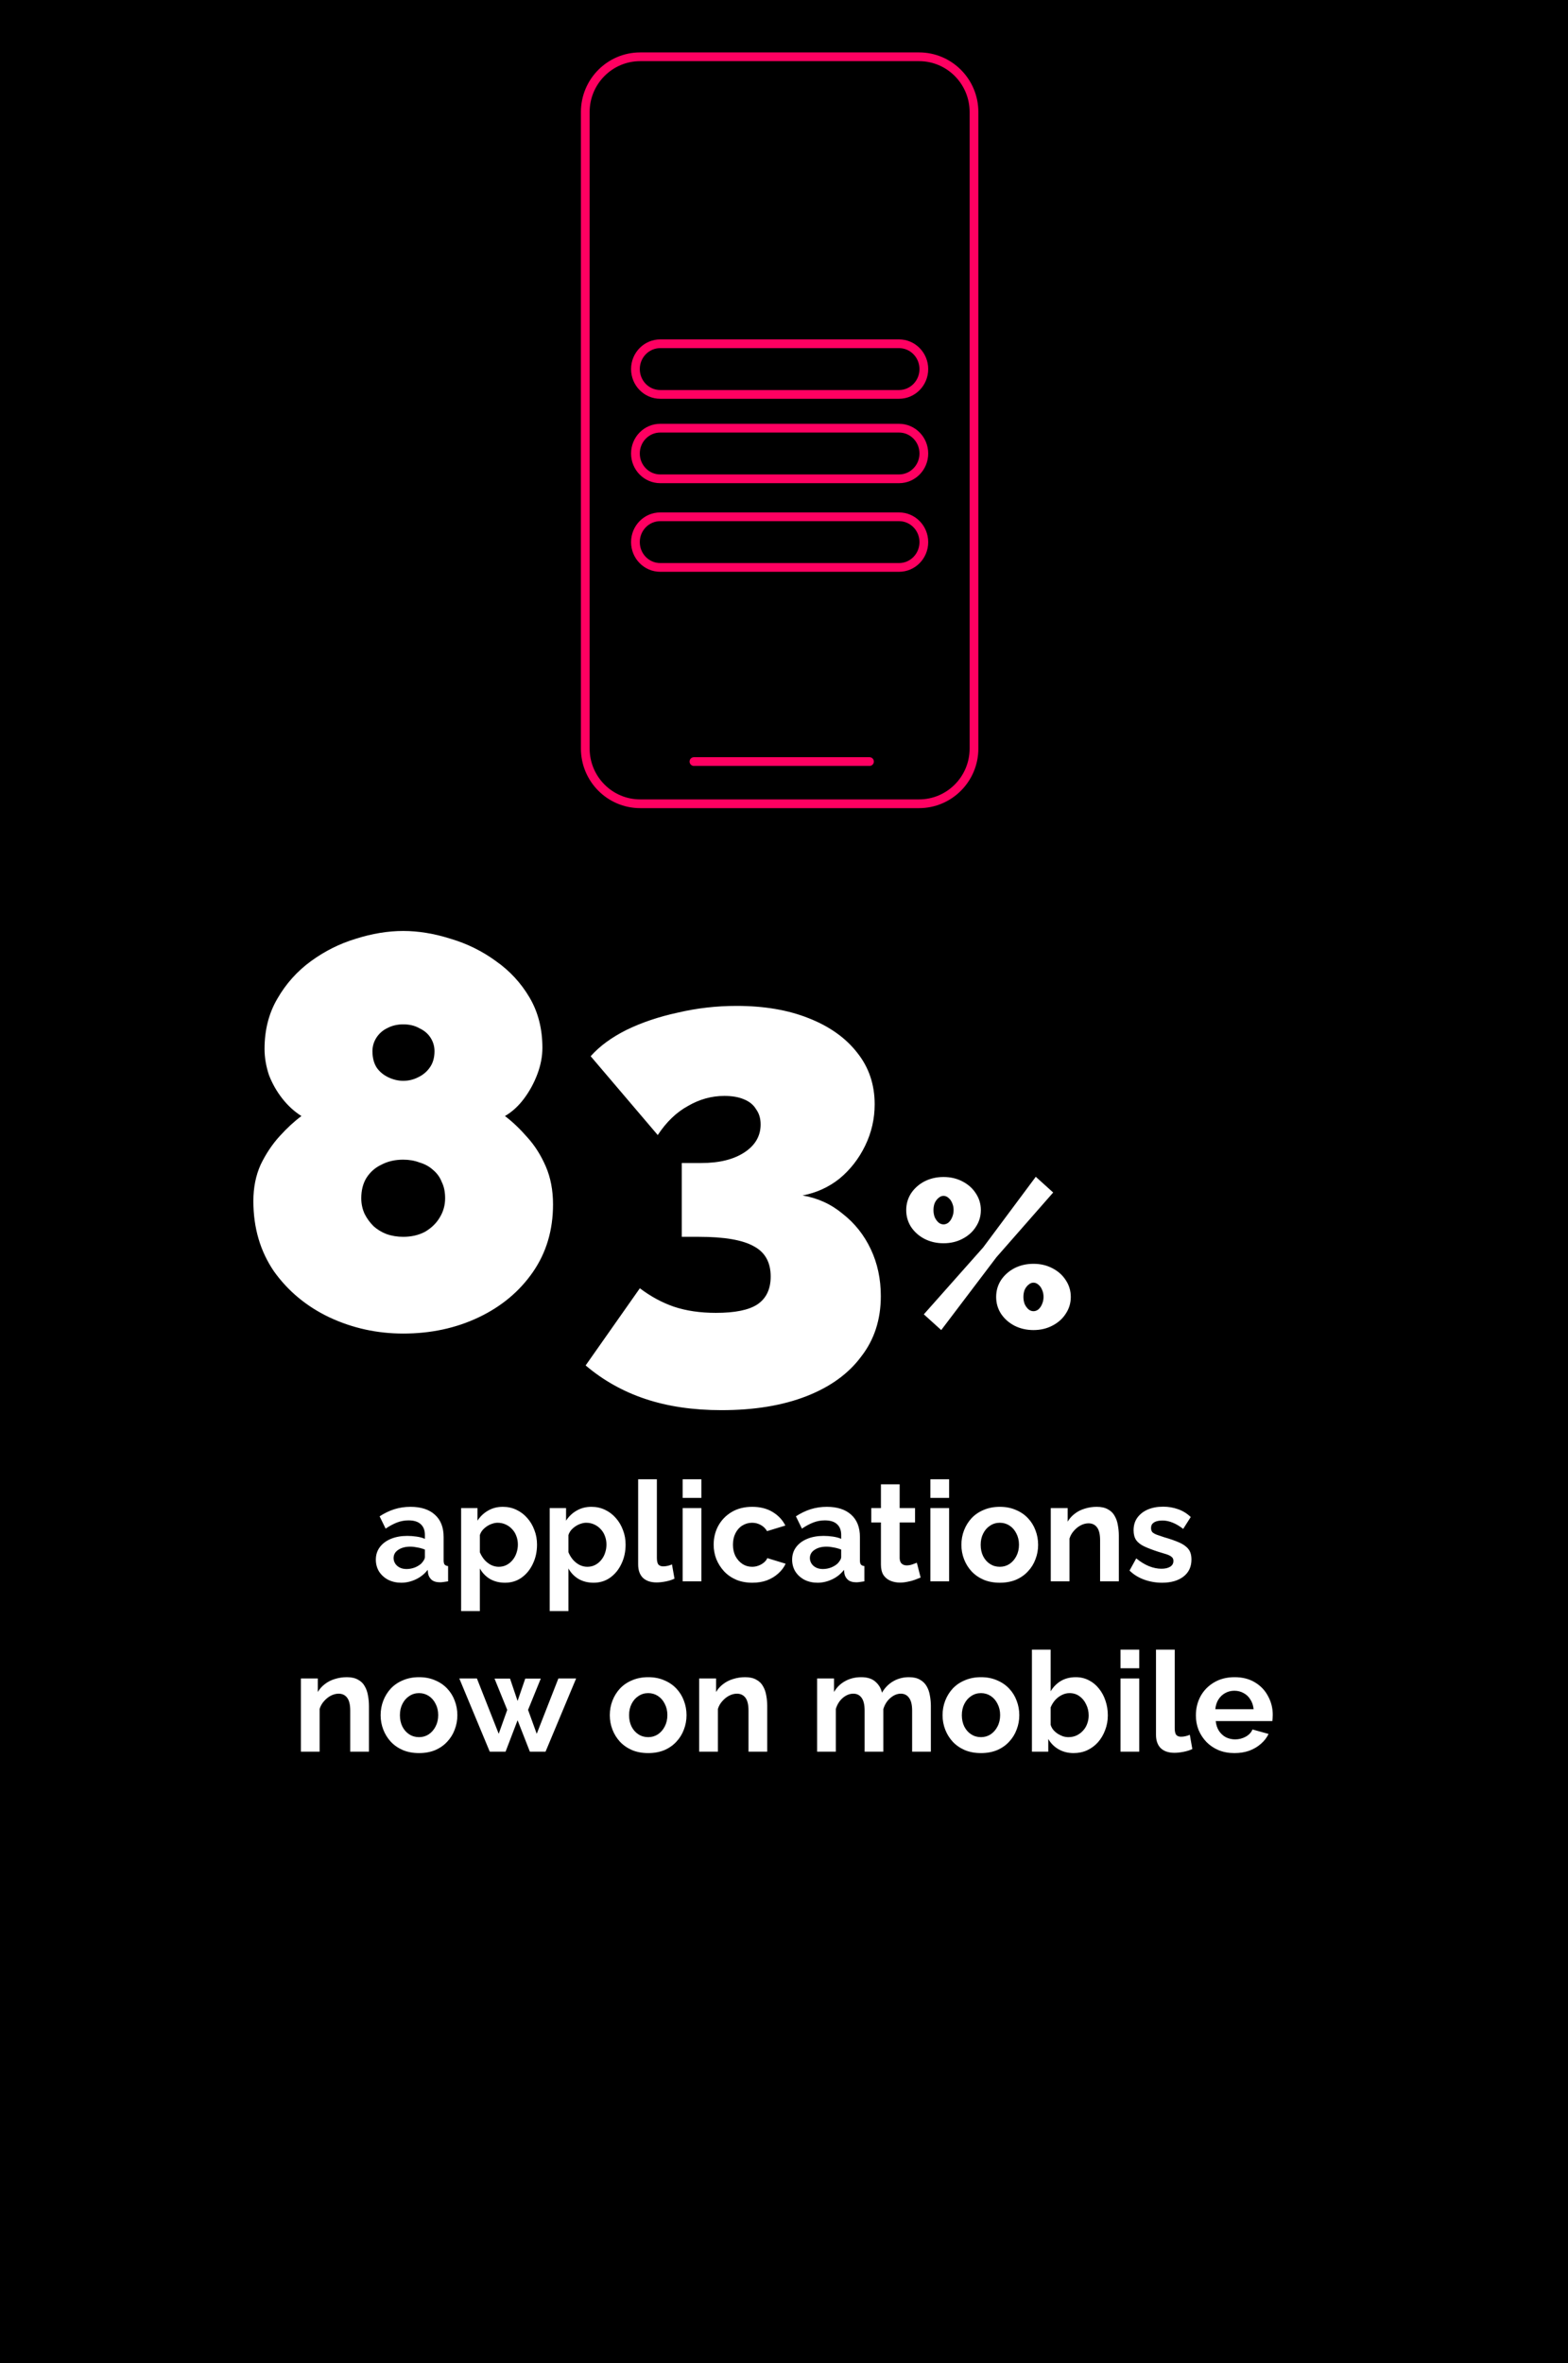
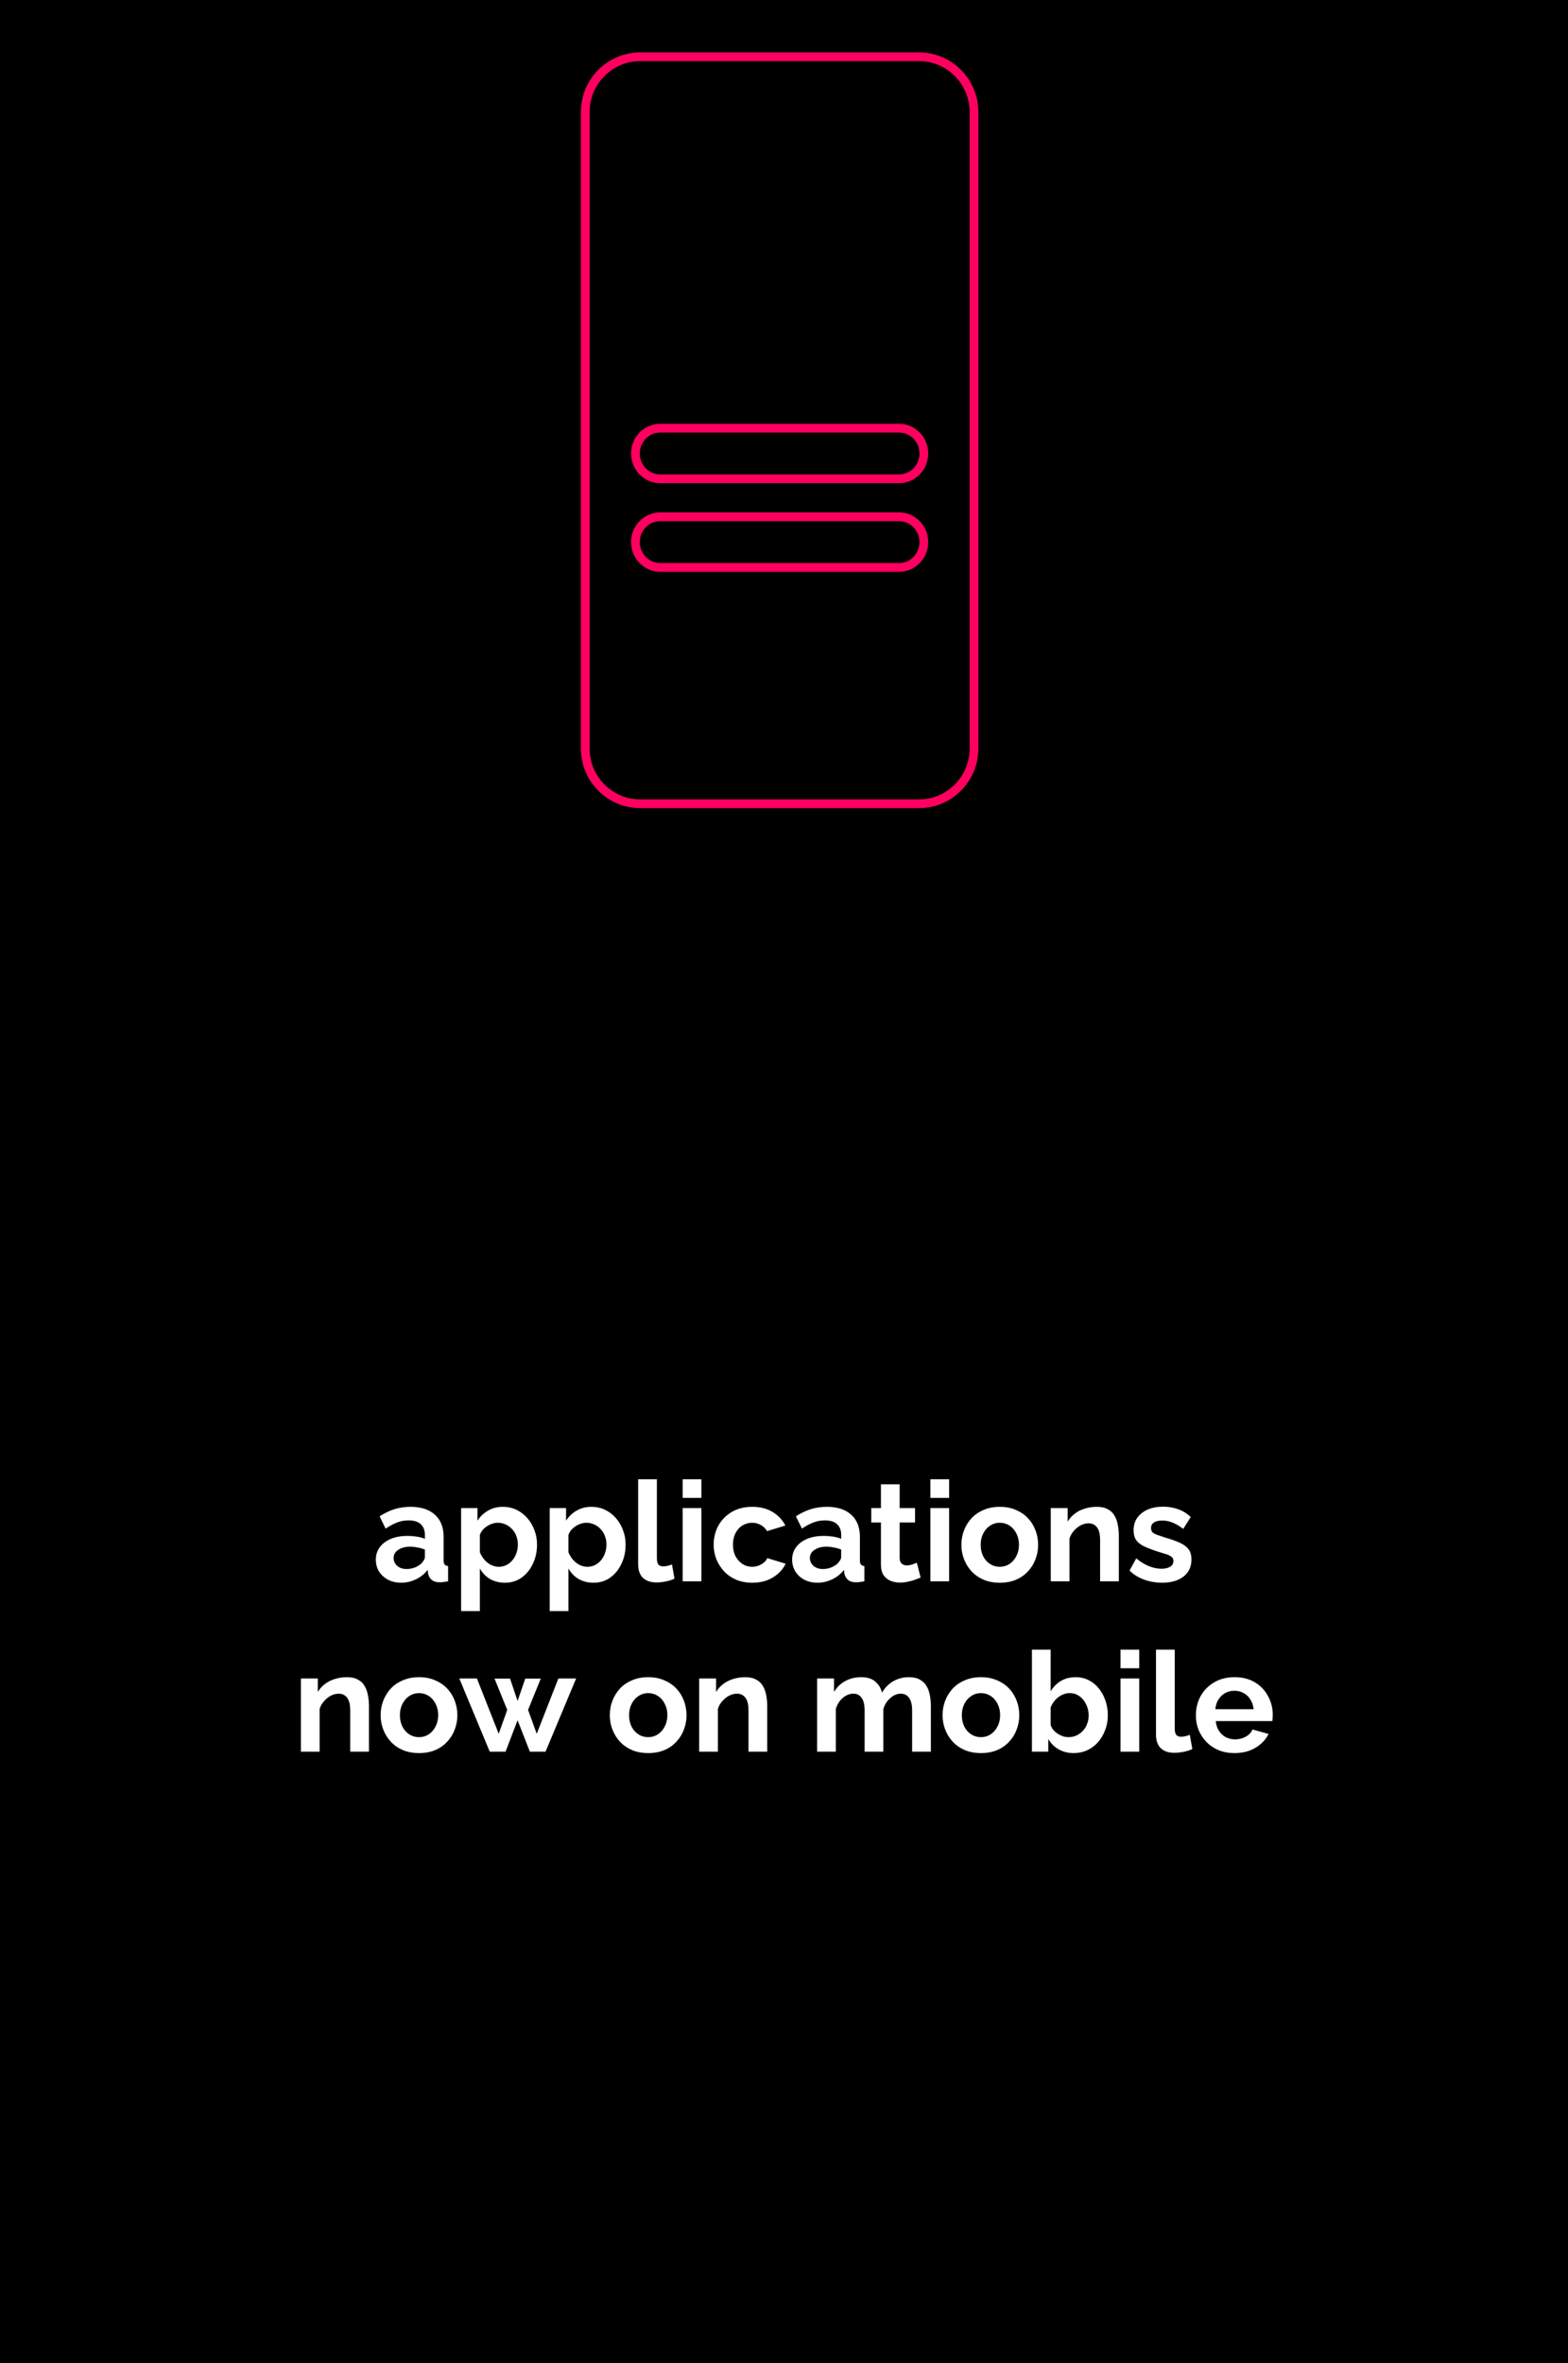
<svg xmlns="http://www.w3.org/2000/svg" width="359" height="541" viewBox="0 0 359 541" fill="none">
  <rect width="359" height="541" fill="#8E8E8E" />
  <g clip-path="url(#clip0_201_2450)">
    <rect width="1440" height="5531" transform="translate(-539 -1689)" fill="black" />
-     <path d="M126.617 275.712C126.617 281.6 125.081 286.763 122.009 291.2C118.937 295.637 114.799 299.093 109.593 301.568C104.388 304.043 98.628 305.28 92.313 305.28C86.34 305.28 80.708 304.043 75.417 301.568C70.212 299.093 65.988 295.595 62.745 291.072C59.588 286.464 58.009 281.088 58.009 274.944C58.009 271.872 58.564 269.099 59.673 266.624C60.868 264.149 62.319 261.973 64.025 260.096C65.732 258.219 67.396 256.683 69.017 255.488C67.396 254.464 65.945 253.141 64.665 251.52C63.385 249.899 62.361 248.107 61.593 246.144C60.911 244.096 60.569 242.091 60.569 240.128C60.569 235.776 61.551 231.936 63.513 228.608C65.476 225.195 68.036 222.336 71.193 220.032C74.351 217.728 77.764 216.021 81.433 214.912C85.188 213.717 88.815 213.12 92.313 213.12C95.812 213.12 99.439 213.717 103.193 214.912C106.948 216.021 110.404 217.728 113.561 220.032C116.719 222.251 119.279 225.024 121.241 228.352C123.204 231.68 124.185 235.52 124.185 239.872C124.185 241.835 123.801 243.84 123.033 245.888C122.265 247.936 121.241 249.813 119.961 251.52C118.681 253.227 117.231 254.549 115.609 255.488C117.316 256.768 119.023 258.389 120.729 260.352C122.436 262.229 123.844 264.448 124.953 267.008C126.063 269.568 126.617 272.469 126.617 275.712ZM101.913 274.304C101.913 272.853 101.657 271.616 101.145 270.592C100.719 269.483 100.036 268.544 99.097 267.776C98.244 267.008 97.22 266.453 96.025 266.112C94.916 265.685 93.679 265.472 92.313 265.472C90.436 265.472 88.772 265.856 87.321 266.624C85.871 267.307 84.719 268.331 83.865 269.696C83.097 270.976 82.713 272.512 82.713 274.304C82.713 275.584 82.969 276.779 83.481 277.888C83.993 278.912 84.676 279.851 85.529 280.704C86.383 281.472 87.364 282.069 88.473 282.496C89.668 282.923 90.948 283.136 92.313 283.136C94.191 283.136 95.855 282.752 97.305 281.984C98.756 281.131 99.865 280.064 100.633 278.784C101.487 277.419 101.913 275.925 101.913 274.304ZM85.273 240.64C85.273 242.176 85.615 243.456 86.297 244.48C86.98 245.419 87.876 246.144 88.985 246.656C90.095 247.168 91.204 247.424 92.313 247.424C93.508 247.424 94.617 247.168 95.641 246.656C96.751 246.144 97.647 245.419 98.329 244.48C99.097 243.456 99.481 242.176 99.481 240.64C99.481 239.531 99.183 238.507 98.585 237.568C97.988 236.629 97.135 235.904 96.025 235.392C95.001 234.795 93.764 234.496 92.313 234.496C90.948 234.496 89.711 234.795 88.601 235.392C87.577 235.904 86.767 236.629 86.169 237.568C85.572 238.507 85.273 239.531 85.273 240.64ZM183.747 273.664C187.246 274.261 190.318 275.669 192.963 277.888C195.694 280.021 197.827 282.709 199.363 285.952C200.899 289.195 201.667 292.779 201.667 296.704C201.667 302.08 200.174 306.688 197.187 310.528C194.286 314.453 190.105 317.483 184.643 319.616C179.182 321.749 172.697 322.816 165.187 322.816C158.702 322.816 152.899 321.963 147.779 320.256C142.659 318.549 138.094 315.989 134.083 312.576L146.499 294.912C148.974 296.789 151.577 298.197 154.307 299.136C157.123 300.075 160.323 300.544 163.907 300.544C168.259 300.544 171.417 299.904 173.379 298.624C175.427 297.259 176.451 295.125 176.451 292.224C176.451 288.981 175.171 286.677 172.611 285.312C170.051 283.861 165.87 283.136 160.067 283.136H156.099V266.24H160.579C164.675 266.24 167.961 265.429 170.435 263.808C172.91 262.187 174.147 260.053 174.147 257.408C174.147 256.043 173.806 254.891 173.123 253.952C172.526 252.928 171.587 252.16 170.307 251.648C169.113 251.136 167.619 250.88 165.827 250.88C162.926 250.88 160.153 251.648 157.507 253.184C154.862 254.635 152.558 256.853 150.595 259.84L135.235 241.792C137.283 239.488 140.014 237.483 143.427 235.776C146.926 234.069 150.851 232.747 155.203 231.808C159.555 230.784 164.035 230.272 168.643 230.272C174.958 230.272 180.462 231.211 185.155 233.088C189.934 234.965 193.646 237.611 196.291 241.024C198.937 244.352 200.259 248.277 200.259 252.8C200.259 256.128 199.534 259.285 198.083 262.272C196.633 265.259 194.67 267.776 192.195 269.824C189.721 271.787 186.905 273.067 183.747 273.664ZM216.026 284.608C214.426 284.608 212.97 284.272 211.658 283.6C210.378 282.928 209.354 282.016 208.586 280.864C207.85 279.712 207.482 278.432 207.482 277.024C207.482 275.616 207.85 274.336 208.586 273.184C209.354 272.032 210.378 271.12 211.658 270.448C212.97 269.776 214.426 269.44 216.026 269.44C217.626 269.44 219.066 269.776 220.346 270.448C221.658 271.12 222.682 272.032 223.418 273.184C224.186 274.336 224.57 275.616 224.57 277.024C224.57 278.432 224.186 279.712 223.418 280.864C222.682 282.016 221.658 282.928 220.346 283.6C219.066 284.272 217.626 284.608 216.026 284.608ZM216.026 280.288C216.442 280.288 216.826 280.144 217.178 279.856C217.53 279.536 217.802 279.136 217.994 278.656C218.218 278.144 218.33 277.6 218.33 277.024C218.33 276.416 218.218 275.872 217.994 275.392C217.802 274.912 217.53 274.528 217.178 274.24C216.826 273.92 216.442 273.76 216.026 273.76C215.61 273.76 215.226 273.92 214.874 274.24C214.522 274.528 214.234 274.912 214.01 275.392C213.818 275.872 213.722 276.416 213.722 277.024C213.722 277.6 213.818 278.144 214.01 278.656C214.234 279.136 214.522 279.536 214.874 279.856C215.226 280.144 215.61 280.288 216.026 280.288ZM236.618 304.48C235.018 304.48 233.562 304.144 232.25 303.472C230.97 302.8 229.946 301.888 229.178 300.736C228.442 299.584 228.074 298.304 228.074 296.896C228.074 295.488 228.442 294.208 229.178 293.056C229.946 291.904 230.97 290.992 232.25 290.32C233.562 289.648 235.018 289.312 236.618 289.312C238.218 289.312 239.658 289.648 240.938 290.32C242.25 290.992 243.274 291.904 244.01 293.056C244.778 294.208 245.162 295.488 245.162 296.896C245.162 298.304 244.778 299.584 244.01 300.736C243.274 301.888 242.25 302.8 240.938 303.472C239.658 304.144 238.218 304.48 236.618 304.48ZM236.618 300.16C237.034 300.16 237.418 300.016 237.77 299.728C238.122 299.408 238.394 299.008 238.586 298.528C238.81 298.016 238.922 297.472 238.922 296.896C238.922 296.288 238.81 295.744 238.586 295.264C238.394 294.784 238.122 294.4 237.77 294.112C237.418 293.792 237.034 293.632 236.618 293.632C236.202 293.632 235.818 293.792 235.466 294.112C235.114 294.4 234.826 294.784 234.602 295.264C234.41 295.744 234.314 296.288 234.314 296.896C234.314 297.472 234.41 298.016 234.602 298.528C234.826 299.008 235.114 299.408 235.466 299.728C235.818 300.016 236.202 300.16 236.618 300.16ZM211.514 300.88L225.098 285.568L237.146 269.392L241.13 272.992L228.122 287.824L215.498 304.48L211.514 300.88Z" fill="white" />
    <path d="M86.05 357.04C86.05 355.952 86.349 355.003 86.946 354.192C87.565 353.36 88.418 352.72 89.506 352.272C90.594 351.824 91.842 351.6 93.25 351.6C93.954 351.6 94.669 351.653 95.394 351.76C96.119 351.867 96.749 352.037 97.282 352.272V351.376C97.282 350.309 96.962 349.488 96.322 348.912C95.703 348.336 94.775 348.048 93.538 348.048C92.621 348.048 91.746 348.208 90.914 348.528C90.082 348.848 89.207 349.317 88.29 349.936L86.914 347.12C88.023 346.395 89.154 345.851 90.306 345.488C91.479 345.125 92.706 344.944 93.986 344.944C96.375 344.944 98.231 345.541 99.554 346.736C100.898 347.931 101.57 349.637 101.57 351.856V357.2C101.57 357.648 101.645 357.968 101.794 358.16C101.965 358.352 102.231 358.469 102.594 358.512V362C102.21 362.064 101.858 362.117 101.538 362.16C101.239 362.203 100.983 362.224 100.77 362.224C99.917 362.224 99.266 362.032 98.818 361.648C98.391 361.264 98.125 360.795 98.018 360.24L97.922 359.376C97.197 360.315 96.29 361.04 95.202 361.552C94.114 362.064 93.005 362.32 91.874 362.32C90.765 362.32 89.762 362.096 88.866 361.648C87.991 361.179 87.298 360.549 86.786 359.76C86.295 358.949 86.05 358.043 86.05 357.04ZM96.482 357.904C96.717 357.648 96.909 357.392 97.058 357.136C97.207 356.88 97.282 356.645 97.282 356.432V354.736C96.77 354.523 96.215 354.363 95.618 354.256C95.021 354.128 94.455 354.064 93.922 354.064C92.813 354.064 91.895 354.309 91.17 354.8C90.466 355.269 90.114 355.899 90.114 356.688C90.114 357.115 90.231 357.52 90.466 357.904C90.701 358.288 91.042 358.597 91.49 358.832C91.938 359.067 92.471 359.184 93.09 359.184C93.73 359.184 94.359 359.067 94.978 358.832C95.597 358.576 96.098 358.267 96.482 357.904ZM115.625 362.32C114.324 362.32 113.172 362.032 112.169 361.456C111.188 360.859 110.42 360.059 109.865 359.056V368.816H105.577V345.232H109.321V348.112C109.961 347.131 110.772 346.363 111.753 345.808C112.734 345.232 113.854 344.944 115.113 344.944C116.244 344.944 117.278 345.168 118.217 345.616C119.177 346.064 120.009 346.693 120.713 347.504C121.417 348.293 121.961 349.211 122.345 350.256C122.75 351.28 122.953 352.389 122.953 353.584C122.953 355.205 122.633 356.677 121.993 358C121.374 359.323 120.51 360.379 119.401 361.168C118.313 361.936 117.054 362.32 115.625 362.32ZM114.185 358.672C114.846 358.672 115.444 358.533 115.977 358.256C116.51 357.979 116.969 357.605 117.353 357.136C117.758 356.645 118.057 356.101 118.249 355.504C118.462 354.885 118.569 354.245 118.569 353.584C118.569 352.88 118.452 352.229 118.217 351.632C118.004 351.035 117.684 350.512 117.257 350.064C116.83 349.595 116.329 349.232 115.753 348.976C115.198 348.72 114.59 348.592 113.929 348.592C113.524 348.592 113.108 348.667 112.681 348.816C112.276 348.944 111.881 349.136 111.497 349.392C111.113 349.648 110.772 349.947 110.473 350.288C110.196 350.629 109.993 351.003 109.865 351.408V355.344C110.121 355.963 110.462 356.528 110.889 357.04C111.337 357.552 111.849 357.957 112.425 358.256C113.001 358.533 113.588 358.672 114.185 358.672ZM135.906 362.32C134.605 362.32 133.453 362.032 132.45 361.456C131.469 360.859 130.701 360.059 130.146 359.056V368.816H125.858V345.232H129.602V348.112C130.242 347.131 131.053 346.363 132.034 345.808C133.016 345.232 134.136 344.944 135.394 344.944C136.525 344.944 137.56 345.168 138.498 345.616C139.458 346.064 140.29 346.693 140.994 347.504C141.698 348.293 142.242 349.211 142.626 350.256C143.032 351.28 143.234 352.389 143.234 353.584C143.234 355.205 142.914 356.677 142.274 358C141.656 359.323 140.792 360.379 139.682 361.168C138.594 361.936 137.336 362.32 135.906 362.32ZM134.466 358.672C135.128 358.672 135.725 358.533 136.258 358.256C136.792 357.979 137.25 357.605 137.634 357.136C138.04 356.645 138.338 356.101 138.53 355.504C138.744 354.885 138.85 354.245 138.85 353.584C138.85 352.88 138.733 352.229 138.498 351.632C138.285 351.035 137.965 350.512 137.538 350.064C137.112 349.595 136.61 349.232 136.034 348.976C135.48 348.72 134.872 348.592 134.21 348.592C133.805 348.592 133.389 348.667 132.962 348.816C132.557 348.944 132.162 349.136 131.778 349.392C131.394 349.648 131.053 349.947 130.754 350.288C130.477 350.629 130.274 351.003 130.146 351.408V355.344C130.402 355.963 130.744 356.528 131.17 357.04C131.618 357.552 132.13 357.957 132.706 358.256C133.282 358.533 133.869 358.672 134.466 358.672ZM146.108 338.64H150.396V356.624C150.396 357.392 150.524 357.915 150.78 358.192C151.036 358.448 151.388 358.576 151.836 358.576C152.177 358.576 152.529 358.533 152.892 358.448C153.254 358.363 153.574 358.256 153.852 358.128L154.428 361.392C153.852 361.669 153.18 361.883 152.411 362.032C151.644 362.181 150.95 362.256 150.332 362.256C148.988 362.256 147.942 361.904 147.196 361.2C146.47 360.475 146.108 359.451 146.108 358.128V338.64ZM156.296 362V345.232H160.584V362H156.296ZM156.296 342.896V338.64H160.584V342.896H156.296ZM172.26 362.32C170.895 362.32 169.668 362.096 168.58 361.648C167.492 361.179 166.564 360.539 165.796 359.728C165.028 358.896 164.431 357.957 164.004 356.912C163.599 355.867 163.396 354.768 163.396 353.616C163.396 352.037 163.748 350.597 164.452 349.296C165.177 347.973 166.201 346.917 167.524 346.128C168.847 345.339 170.415 344.944 172.228 344.944C174.041 344.944 175.599 345.339 176.9 346.128C178.201 346.917 179.172 347.952 179.812 349.232L175.62 350.512C175.257 349.893 174.777 349.424 174.18 349.104C173.583 348.763 172.921 348.592 172.196 348.592C171.385 348.592 170.639 348.805 169.956 349.232C169.295 349.637 168.772 350.224 168.388 350.992C168.004 351.739 167.812 352.613 167.812 353.616C167.812 354.597 168.004 355.472 168.388 356.24C168.793 356.987 169.327 357.584 169.988 358.032C170.649 358.459 171.385 358.672 172.196 358.672C172.708 358.672 173.188 358.587 173.636 358.416C174.105 358.245 174.521 358.011 174.884 357.712C175.247 357.413 175.513 357.072 175.684 356.688L179.876 357.968C179.492 358.8 178.927 359.547 178.18 360.208C177.455 360.869 176.591 361.392 175.588 361.776C174.607 362.139 173.497 362.32 172.26 362.32ZM181.363 357.04C181.363 355.952 181.661 355.003 182.259 354.192C182.877 353.36 183.731 352.72 184.819 352.272C185.907 351.824 187.155 351.6 188.562 351.6C189.267 351.6 189.981 351.653 190.707 351.76C191.432 351.867 192.061 352.037 192.595 352.272V351.376C192.595 350.309 192.275 349.488 191.635 348.912C191.016 348.336 190.088 348.048 188.851 348.048C187.933 348.048 187.059 348.208 186.227 348.528C185.395 348.848 184.52 349.317 183.603 349.936L182.227 347.12C183.336 346.395 184.467 345.851 185.619 345.488C186.792 345.125 188.019 344.944 189.299 344.944C191.688 344.944 193.544 345.541 194.867 346.736C196.211 347.931 196.883 349.637 196.883 351.856V357.2C196.883 357.648 196.957 357.968 197.107 358.16C197.277 358.352 197.544 358.469 197.907 358.512V362C197.523 362.064 197.171 362.117 196.851 362.16C196.552 362.203 196.296 362.224 196.083 362.224C195.229 362.224 194.579 362.032 194.131 361.648C193.704 361.264 193.437 360.795 193.331 360.24L193.235 359.376C192.509 360.315 191.603 361.04 190.515 361.552C189.427 362.064 188.317 362.32 187.187 362.32C186.077 362.32 185.075 362.096 184.179 361.648C183.304 361.179 182.611 360.549 182.099 359.76C181.608 358.949 181.363 358.043 181.363 357.04ZM191.795 357.904C192.029 357.648 192.221 357.392 192.371 357.136C192.52 356.88 192.595 356.645 192.595 356.432V354.736C192.083 354.523 191.528 354.363 190.931 354.256C190.333 354.128 189.768 354.064 189.235 354.064C188.125 354.064 187.208 354.309 186.483 354.8C185.779 355.269 185.427 355.899 185.427 356.688C185.427 357.115 185.544 357.52 185.779 357.904C186.013 358.288 186.355 358.597 186.803 358.832C187.251 359.067 187.784 359.184 188.403 359.184C189.043 359.184 189.672 359.067 190.291 358.832C190.909 358.576 191.411 358.267 191.795 357.904ZM210.781 361.136C210.419 361.285 209.981 361.456 209.469 361.648C208.957 361.84 208.403 361.989 207.805 362.096C207.229 362.224 206.643 362.288 206.045 362.288C205.256 362.288 204.531 362.149 203.869 361.872C203.208 361.595 202.675 361.157 202.269 360.56C201.885 359.941 201.693 359.141 201.693 358.16V348.528H199.485V345.232H201.693V339.792H205.981V345.232H209.501V348.528H205.981V356.72C206.003 357.296 206.163 357.712 206.461 357.968C206.76 358.224 207.133 358.352 207.581 358.352C208.029 358.352 208.467 358.277 208.893 358.128C209.32 357.979 209.661 357.851 209.917 357.744L210.781 361.136ZM213.015 362V345.232H217.303V362H213.015ZM213.015 342.896V338.64H217.303V342.896H213.015ZM228.915 362.32C227.549 362.32 226.323 362.096 225.235 361.648C224.147 361.179 223.219 360.539 222.451 359.728C221.704 358.917 221.128 357.989 220.723 356.944C220.317 355.899 220.115 354.8 220.115 353.648C220.115 352.475 220.317 351.365 220.723 350.32C221.128 349.275 221.704 348.347 222.451 347.536C223.219 346.725 224.147 346.096 225.235 345.648C226.323 345.179 227.549 344.944 228.915 344.944C230.28 344.944 231.496 345.179 232.563 345.648C233.651 346.096 234.579 346.725 235.347 347.536C236.115 348.347 236.691 349.275 237.075 350.32C237.48 351.365 237.683 352.475 237.683 353.648C237.683 354.8 237.48 355.899 237.075 356.944C236.691 357.989 236.115 358.917 235.347 359.728C234.6 360.539 233.683 361.179 232.595 361.648C231.507 362.096 230.28 362.32 228.915 362.32ZM224.531 353.648C224.531 354.629 224.723 355.504 225.107 356.272C225.491 357.019 226.013 357.605 226.675 358.032C227.336 358.459 228.083 358.672 228.915 358.672C229.725 358.672 230.461 358.459 231.123 358.032C231.784 357.584 232.307 356.987 232.691 356.24C233.096 355.472 233.299 354.597 233.299 353.616C233.299 352.656 233.096 351.792 232.691 351.024C232.307 350.256 231.784 349.659 231.123 349.232C230.461 348.805 229.725 348.592 228.915 348.592C228.083 348.592 227.336 348.816 226.675 349.264C226.013 349.691 225.491 350.288 225.107 351.056C224.723 351.803 224.531 352.667 224.531 353.648ZM256.161 362H251.873V352.592C251.873 351.248 251.638 350.267 251.169 349.648C250.7 349.029 250.049 348.72 249.217 348.72C248.641 348.72 248.054 348.869 247.457 349.168C246.881 349.467 246.358 349.883 245.889 350.416C245.42 350.928 245.078 351.525 244.865 352.208V362H240.577V345.232H244.449V348.336C244.876 347.611 245.42 347.003 246.081 346.512C246.742 346 247.5 345.616 248.353 345.36C249.228 345.083 250.145 344.944 251.105 344.944C252.15 344.944 253.004 345.136 253.665 345.52C254.348 345.883 254.86 346.384 255.201 347.024C255.564 347.643 255.809 348.347 255.937 349.136C256.086 349.925 256.161 350.725 256.161 351.536V362ZM266.066 362.32C264.636 362.32 263.271 362.085 261.97 361.616C260.668 361.147 259.548 360.453 258.61 359.536L260.146 356.752C261.148 357.563 262.13 358.16 263.09 358.544C264.071 358.928 265.01 359.12 265.906 359.12C266.738 359.12 267.399 358.971 267.89 358.672C268.402 358.373 268.658 357.925 268.658 357.328C268.658 356.923 268.519 356.613 268.242 356.4C267.964 356.165 267.559 355.963 267.026 355.792C266.514 355.621 265.884 355.429 265.138 355.216C263.9 354.811 262.866 354.416 262.034 354.032C261.202 353.648 260.572 353.168 260.146 352.592C259.74 351.995 259.538 351.237 259.538 350.32C259.538 349.211 259.815 348.261 260.37 347.472C260.946 346.661 261.735 346.032 262.738 345.584C263.762 345.136 264.956 344.912 266.322 344.912C267.516 344.912 268.647 345.104 269.714 345.488C270.78 345.851 271.751 346.448 272.626 347.28L270.898 350C270.044 349.339 269.234 348.859 268.466 348.56C267.698 348.24 266.919 348.08 266.13 348.08C265.682 348.08 265.255 348.133 264.85 348.24C264.466 348.347 264.146 348.528 263.89 348.784C263.655 349.019 263.538 349.36 263.538 349.808C263.538 350.213 263.644 350.533 263.858 350.768C264.092 350.981 264.434 351.173 264.882 351.344C265.351 351.515 265.916 351.707 266.578 351.92C267.922 352.304 269.052 352.699 269.97 353.104C270.908 353.509 271.612 354.011 272.082 354.608C272.551 355.184 272.786 355.984 272.786 357.008C272.786 358.672 272.178 359.973 270.962 360.912C269.746 361.851 268.114 362.32 266.066 362.32ZM84.474 401H80.186V391.592C80.186 390.248 79.951 389.267 79.481 388.648C79.012 388.029 78.362 387.72 77.529 387.72C76.954 387.72 76.367 387.869 75.769 388.168C75.194 388.467 74.671 388.883 74.201 389.416C73.732 389.928 73.391 390.525 73.177 391.208V401H68.889V384.232H72.761V387.336C73.188 386.611 73.732 386.003 74.394 385.512C75.055 385 75.812 384.616 76.665 384.36C77.54 384.083 78.457 383.944 79.418 383.944C80.463 383.944 81.316 384.136 81.978 384.52C82.66 384.883 83.172 385.384 83.513 386.024C83.876 386.643 84.121 387.347 84.249 388.136C84.399 388.925 84.474 389.725 84.474 390.536V401ZM95.946 401.32C94.581 401.32 93.354 401.096 92.266 400.648C91.178 400.179 90.25 399.539 89.482 398.728C88.735 397.917 88.159 396.989 87.754 395.944C87.349 394.899 87.146 393.8 87.146 392.648C87.146 391.475 87.349 390.365 87.754 389.32C88.159 388.275 88.735 387.347 89.482 386.536C90.25 385.725 91.178 385.096 92.266 384.648C93.354 384.179 94.581 383.944 95.946 383.944C97.311 383.944 98.527 384.179 99.594 384.648C100.682 385.096 101.61 385.725 102.378 386.536C103.146 387.347 103.722 388.275 104.106 389.32C104.511 390.365 104.714 391.475 104.714 392.648C104.714 393.8 104.511 394.899 104.106 395.944C103.722 396.989 103.146 397.917 102.378 398.728C101.631 399.539 100.714 400.179 99.626 400.648C98.538 401.096 97.311 401.32 95.946 401.32ZM91.562 392.648C91.562 393.629 91.754 394.504 92.138 395.272C92.522 396.019 93.045 396.605 93.706 397.032C94.367 397.459 95.114 397.672 95.946 397.672C96.757 397.672 97.493 397.459 98.154 397.032C98.815 396.584 99.338 395.987 99.722 395.24C100.127 394.472 100.33 393.597 100.33 392.616C100.33 391.656 100.127 390.792 99.722 390.024C99.338 389.256 98.815 388.659 98.154 388.232C97.493 387.805 96.757 387.592 95.946 387.592C95.114 387.592 94.367 387.816 93.706 388.264C93.045 388.691 92.522 389.288 92.138 390.056C91.754 390.803 91.562 391.667 91.562 392.648ZM127.846 384.232H131.91L124.902 401H121.318L118.502 393.8L115.75 401H112.134L105.158 384.232H109.19L114.182 396.904L116.134 391.432L113.222 384.264H116.774L118.502 389.384L120.262 384.264H123.814L120.902 391.432L122.886 396.904L127.846 384.232ZM148.415 401.32C147.049 401.32 145.823 401.096 144.735 400.648C143.647 400.179 142.719 399.539 141.951 398.728C141.204 397.917 140.628 396.989 140.223 395.944C139.817 394.899 139.615 393.8 139.615 392.648C139.615 391.475 139.817 390.365 140.223 389.32C140.628 388.275 141.204 387.347 141.951 386.536C142.719 385.725 143.647 385.096 144.735 384.648C145.823 384.179 147.049 383.944 148.415 383.944C149.78 383.944 150.996 384.179 152.063 384.648C153.151 385.096 154.079 385.725 154.847 386.536C155.615 387.347 156.191 388.275 156.575 389.32C156.98 390.365 157.183 391.475 157.183 392.648C157.183 393.8 156.98 394.899 156.575 395.944C156.191 396.989 155.615 397.917 154.847 398.728C154.1 399.539 153.183 400.179 152.095 400.648C151.007 401.096 149.78 401.32 148.415 401.32ZM144.031 392.648C144.031 393.629 144.223 394.504 144.607 395.272C144.991 396.019 145.513 396.605 146.175 397.032C146.836 397.459 147.583 397.672 148.415 397.672C149.225 397.672 149.961 397.459 150.623 397.032C151.284 396.584 151.807 395.987 152.191 395.24C152.596 394.472 152.799 393.597 152.799 392.616C152.799 391.656 152.596 390.792 152.191 390.024C151.807 389.256 151.284 388.659 150.623 388.232C149.961 387.805 149.225 387.592 148.415 387.592C147.583 387.592 146.836 387.816 146.175 388.264C145.513 388.691 144.991 389.288 144.607 390.056C144.223 390.803 144.031 391.667 144.031 392.648ZM175.661 401H171.373V391.592C171.373 390.248 171.138 389.267 170.669 388.648C170.2 388.029 169.549 387.72 168.717 387.72C168.141 387.72 167.554 387.869 166.957 388.168C166.381 388.467 165.858 388.883 165.389 389.416C164.92 389.928 164.578 390.525 164.365 391.208V401H160.077V384.232H163.949V387.336C164.376 386.611 164.92 386.003 165.581 385.512C166.242 385 167 384.616 167.853 384.36C168.728 384.083 169.645 383.944 170.605 383.944C171.65 383.944 172.504 384.136 173.165 384.52C173.848 384.883 174.36 385.384 174.701 386.024C175.064 386.643 175.309 387.347 175.437 388.136C175.586 388.925 175.661 389.725 175.661 390.536V401ZM213.125 401H208.837V391.592C208.837 390.269 208.602 389.299 208.133 388.68C207.685 388.04 207.056 387.72 206.245 387.72C205.413 387.72 204.613 388.051 203.845 388.712C203.098 389.352 202.565 390.195 202.245 391.24V401H197.957V391.592C197.957 390.248 197.722 389.267 197.253 388.648C196.805 388.029 196.176 387.72 195.365 387.72C194.533 387.72 193.733 388.04 192.965 388.68C192.218 389.32 191.685 390.163 191.365 391.208V401H187.077V384.232H190.949V387.336C191.589 386.248 192.442 385.416 193.509 384.84C194.576 384.243 195.802 383.944 197.189 383.944C198.576 383.944 199.653 384.285 200.421 384.968C201.21 385.651 201.712 386.493 201.925 387.496C202.608 386.344 203.472 385.469 204.517 384.872C205.584 384.253 206.778 383.944 208.101 383.944C209.146 383.944 209.989 384.136 210.629 384.52C211.29 384.883 211.802 385.384 212.165 386.024C212.528 386.643 212.773 387.347 212.901 388.136C213.05 388.925 213.125 389.725 213.125 390.536V401ZM224.602 401.32C223.237 401.32 222.01 401.096 220.922 400.648C219.834 400.179 218.906 399.539 218.138 398.728C217.392 397.917 216.816 396.989 216.41 395.944C216.005 394.899 215.802 393.8 215.802 392.648C215.802 391.475 216.005 390.365 216.41 389.32C216.816 388.275 217.392 387.347 218.138 386.536C218.906 385.725 219.834 385.096 220.922 384.648C222.01 384.179 223.237 383.944 224.602 383.944C225.968 383.944 227.184 384.179 228.25 384.648C229.338 385.096 230.266 385.725 231.034 386.536C231.802 387.347 232.378 388.275 232.762 389.32C233.168 390.365 233.37 391.475 233.37 392.648C233.37 393.8 233.168 394.899 232.762 395.944C232.378 396.989 231.802 397.917 231.034 398.728C230.288 399.539 229.37 400.179 228.282 400.648C227.194 401.096 225.968 401.32 224.602 401.32ZM220.218 392.648C220.218 393.629 220.41 394.504 220.794 395.272C221.178 396.019 221.701 396.605 222.362 397.032C223.024 397.459 223.77 397.672 224.602 397.672C225.413 397.672 226.149 397.459 226.81 397.032C227.472 396.584 227.994 395.987 228.378 395.24C228.784 394.472 228.986 393.597 228.986 392.616C228.986 391.656 228.784 390.792 228.378 390.024C227.994 389.256 227.472 388.659 226.81 388.232C226.149 387.805 225.413 387.592 224.602 387.592C223.77 387.592 223.024 387.816 222.362 388.264C221.701 388.691 221.178 389.288 220.794 390.056C220.41 390.803 220.218 391.667 220.218 392.648ZM245.801 401.32C244.521 401.32 243.379 401.032 242.377 400.456C241.374 399.88 240.585 399.091 240.009 398.088V401H236.265V377.64H240.553V387.176C241.15 386.173 241.929 385.384 242.889 384.808C243.87 384.232 245.011 383.944 246.313 383.944C247.401 383.944 248.393 384.179 249.289 384.648C250.185 385.096 250.953 385.725 251.593 386.536C252.254 387.347 252.755 388.275 253.097 389.32C253.459 390.365 253.641 391.485 253.641 392.68C253.641 393.875 253.438 394.995 253.033 396.04C252.649 397.085 252.105 398.013 251.401 398.824C250.697 399.613 249.865 400.232 248.905 400.68C247.966 401.107 246.931 401.32 245.801 401.32ZM244.617 397.672C245.299 397.672 245.918 397.544 246.473 397.288C247.049 397.011 247.539 396.648 247.945 396.2C248.371 395.752 248.691 395.229 248.905 394.632C249.139 394.013 249.257 393.373 249.257 392.712C249.257 391.795 249.065 390.952 248.681 390.184C248.318 389.395 247.806 388.765 247.145 388.296C246.505 387.827 245.747 387.592 244.873 387.592C244.254 387.592 243.657 387.741 243.081 388.04C242.526 388.317 242.025 388.701 241.577 389.192C241.15 389.683 240.809 390.237 240.553 390.856V394.856C240.681 395.283 240.883 395.667 241.161 396.008C241.459 396.349 241.801 396.648 242.185 396.904C242.569 397.139 242.963 397.331 243.369 397.48C243.795 397.608 244.211 397.672 244.617 397.672ZM256.546 401V384.232H260.834V401H256.546ZM256.546 381.896V377.64H260.834V381.896H256.546ZM264.67 377.64H268.958V395.624C268.958 396.392 269.086 396.915 269.342 397.192C269.598 397.448 269.95 397.576 270.398 397.576C270.739 397.576 271.091 397.533 271.454 397.448C271.817 397.363 272.137 397.256 272.414 397.128L272.99 400.392C272.414 400.669 271.742 400.883 270.974 401.032C270.206 401.181 269.513 401.256 268.894 401.256C267.55 401.256 266.505 400.904 265.758 400.2C265.033 399.475 264.67 398.451 264.67 397.128V377.64ZM282.634 401.32C281.29 401.32 280.074 401.096 278.986 400.648C277.898 400.179 276.97 399.549 276.202 398.76C275.434 397.949 274.837 397.032 274.41 396.008C274.005 394.963 273.802 393.864 273.802 392.712C273.802 391.112 274.154 389.651 274.858 388.328C275.584 387.005 276.608 385.949 277.93 385.16C279.274 384.349 280.853 383.944 282.666 383.944C284.501 383.944 286.069 384.349 287.37 385.16C288.672 385.949 289.664 387.005 290.346 388.328C291.05 389.629 291.402 391.037 291.402 392.552C291.402 392.808 291.392 393.075 291.37 393.352C291.349 393.608 291.328 393.821 291.306 393.992H278.346C278.432 394.845 278.677 395.592 279.082 396.232C279.509 396.872 280.042 397.363 280.682 397.704C281.344 398.024 282.048 398.184 282.794 398.184C283.648 398.184 284.448 397.981 285.194 397.576C285.962 397.149 286.485 396.595 286.762 395.912L290.442 396.936C290.037 397.789 289.45 398.547 288.682 399.208C287.936 399.869 287.05 400.392 286.026 400.776C285.002 401.139 283.872 401.32 282.634 401.32ZM278.25 391.272H287.018C286.933 390.419 286.688 389.683 286.282 389.064C285.898 388.424 285.386 387.933 284.746 387.592C284.106 387.229 283.392 387.048 282.602 387.048C281.834 387.048 281.13 387.229 280.49 387.592C279.872 387.933 279.36 388.424 278.954 389.064C278.57 389.683 278.336 390.419 278.25 391.272Z" fill="white" />
    <path d="M210.423 13H146.577C139.631 13 134 18.665 134 25.654V171.346C134 178.335 139.631 184 146.577 184H210.423C217.369 184 223 178.335 223 171.346V25.654C223 18.665 217.369 13 210.423 13Z" stroke="#FF0061" stroke-width="2" stroke-miterlimit="10" stroke-linecap="round" />
-     <path d="M205.837 78.695H151.164C148.027 78.695 145.484 81.289 145.484 84.489V84.495C145.484 87.694 148.027 90.288 151.164 90.288H205.837C208.974 90.288 211.517 87.694 211.517 84.495V84.489C211.517 81.289 208.974 78.695 205.837 78.695Z" stroke="#FF0061" stroke-width="2" stroke-miterlimit="10" stroke-linecap="round" />
    <path d="M205.837 98.017H151.164C148.027 98.017 145.484 100.611 145.484 103.811V103.817C145.484 107.016 148.027 109.61 151.164 109.61H205.837C208.974 109.61 211.517 107.016 211.517 103.817V103.811C211.517 100.611 208.974 98.017 205.837 98.017Z" stroke="#FF0061" stroke-width="2" stroke-miterlimit="10" stroke-linecap="round" />
    <path d="M205.837 118.305H151.164C148.027 118.305 145.484 120.899 145.484 124.099V124.105C145.484 127.304 148.027 129.898 151.164 129.898H205.837C208.974 129.898 211.517 127.304 211.517 124.105V124.099C211.517 120.899 208.974 118.305 205.837 118.305Z" stroke="#FF0061" stroke-width="2" stroke-miterlimit="10" stroke-linecap="round" />
-     <path d="M158.881 174.339H199.074" stroke="#FF0061" stroke-width="2" stroke-miterlimit="10" stroke-linecap="round" />
  </g>
  <defs>
    <clipPath id="clip0_201_2450">
      <rect width="1440" height="5531" fill="white" transform="translate(-539 -1689)" />
    </clipPath>
  </defs>
</svg>